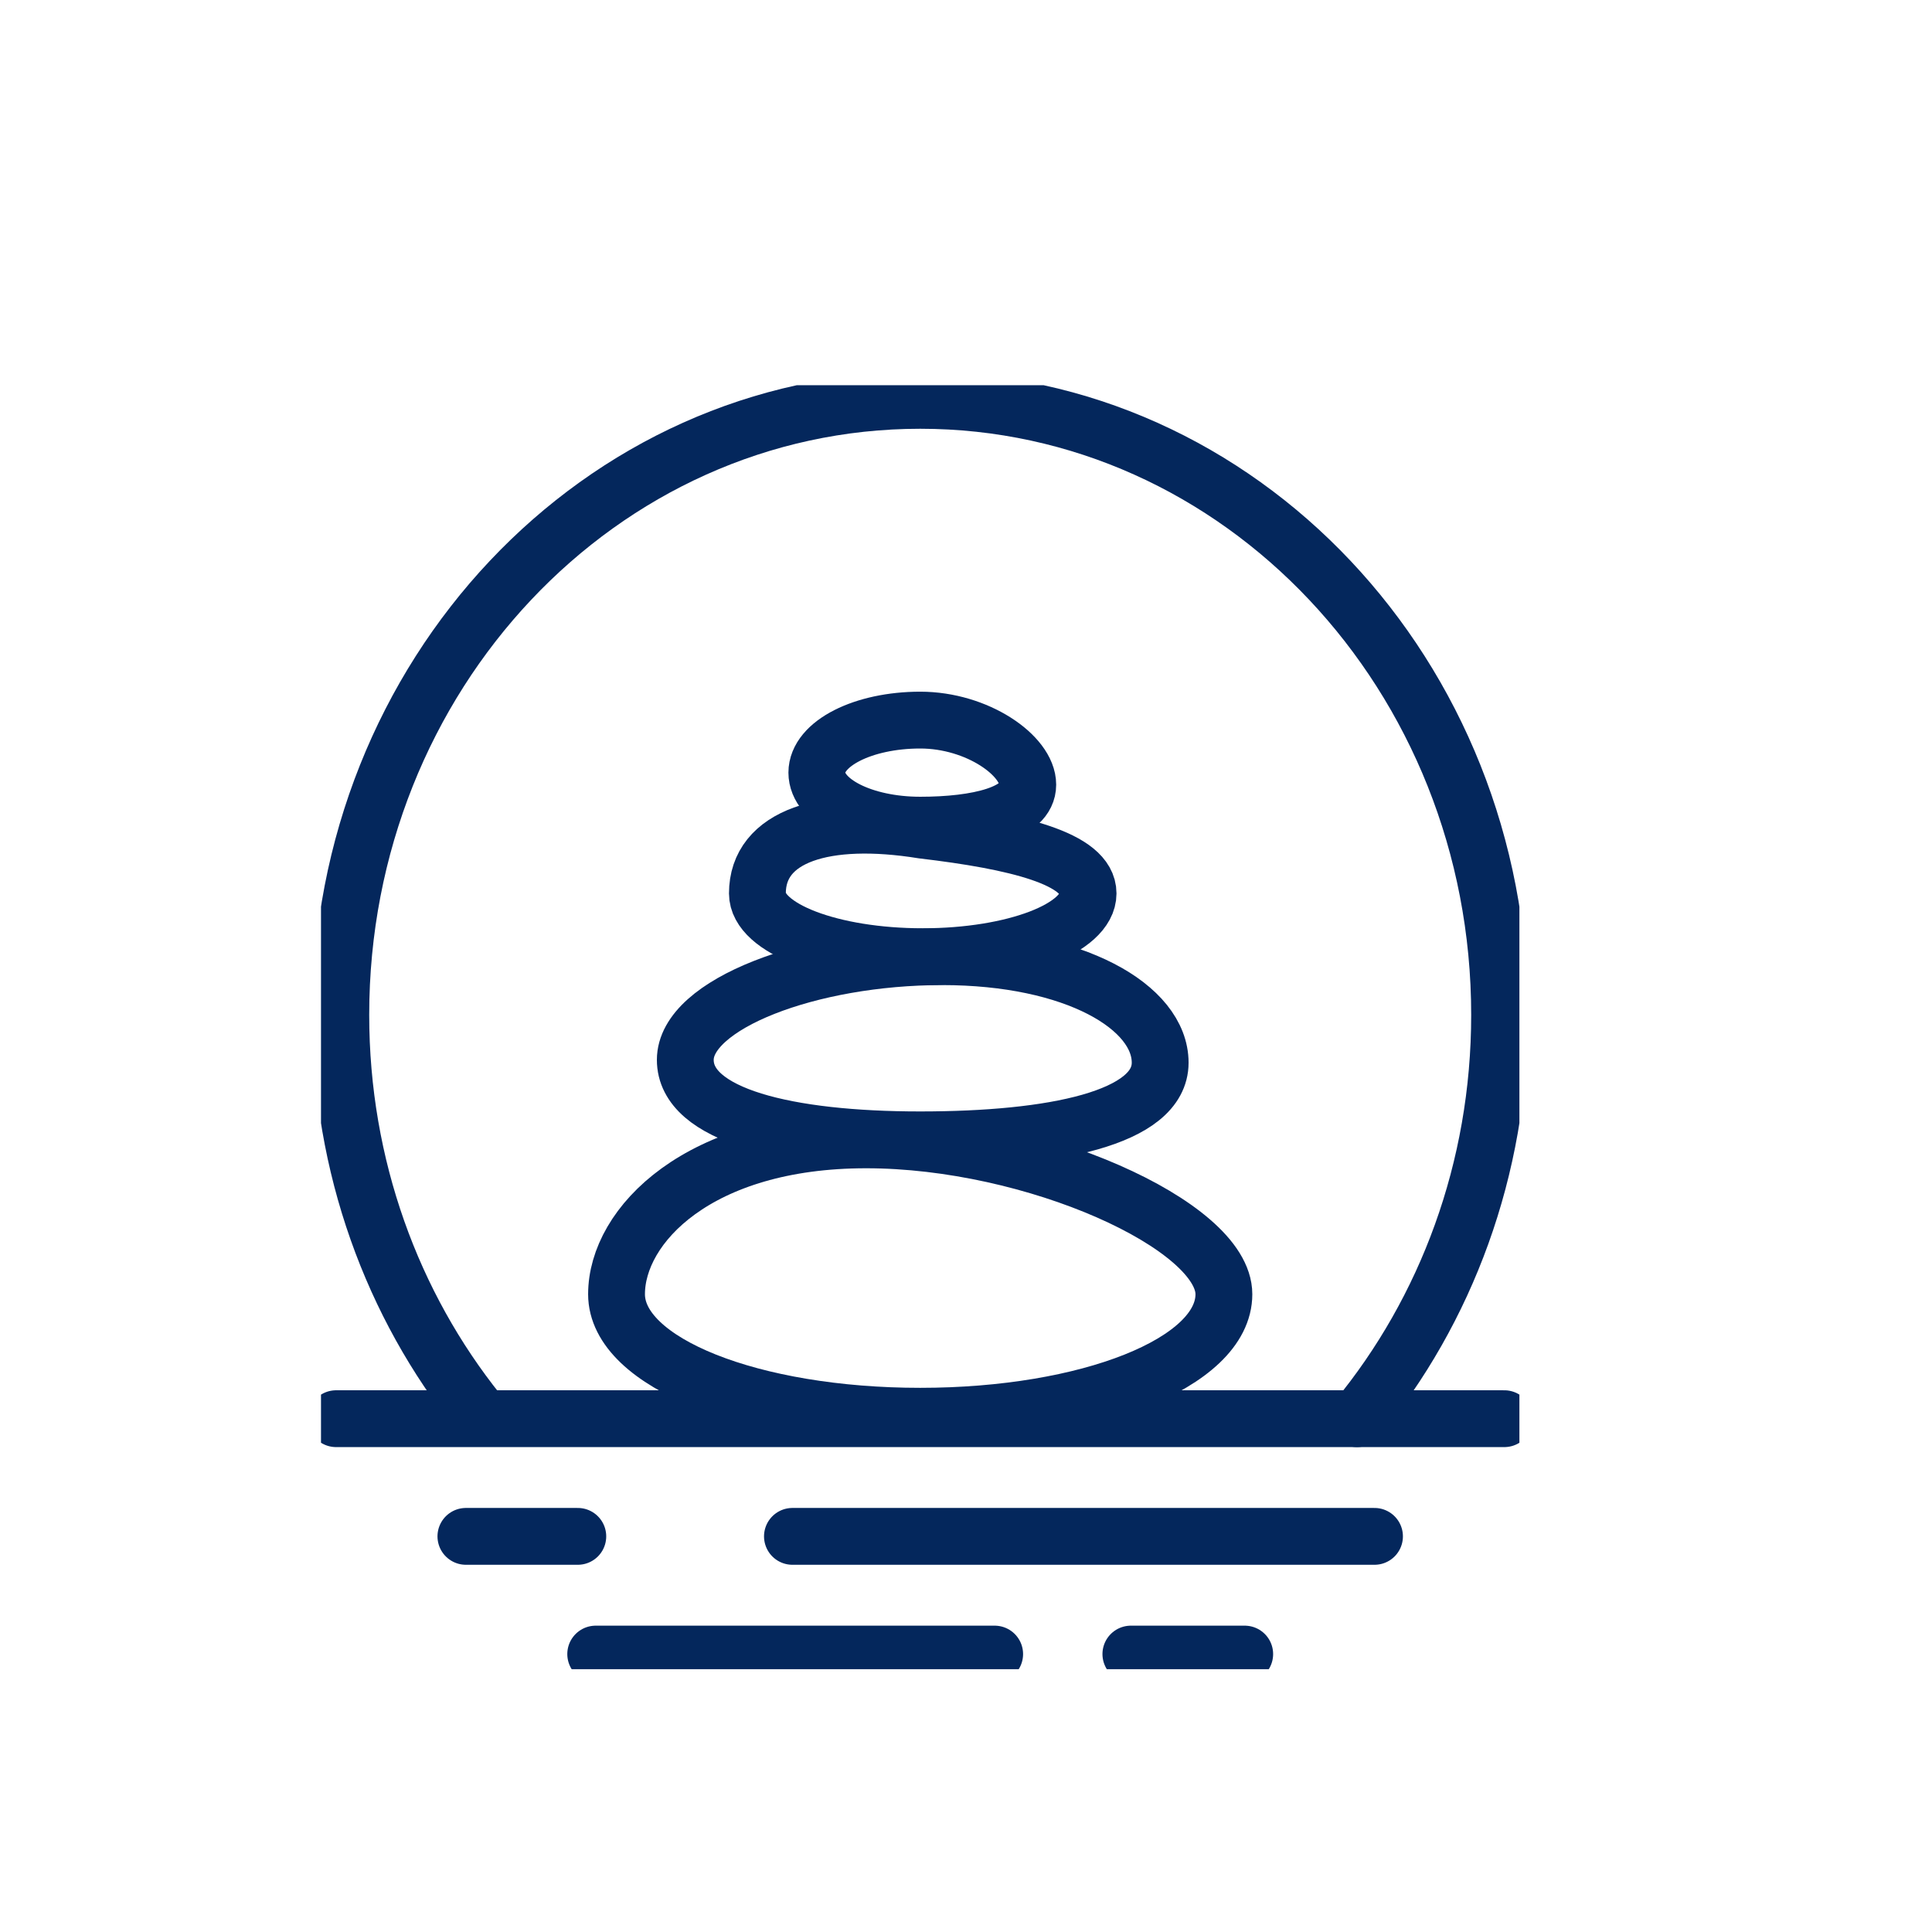
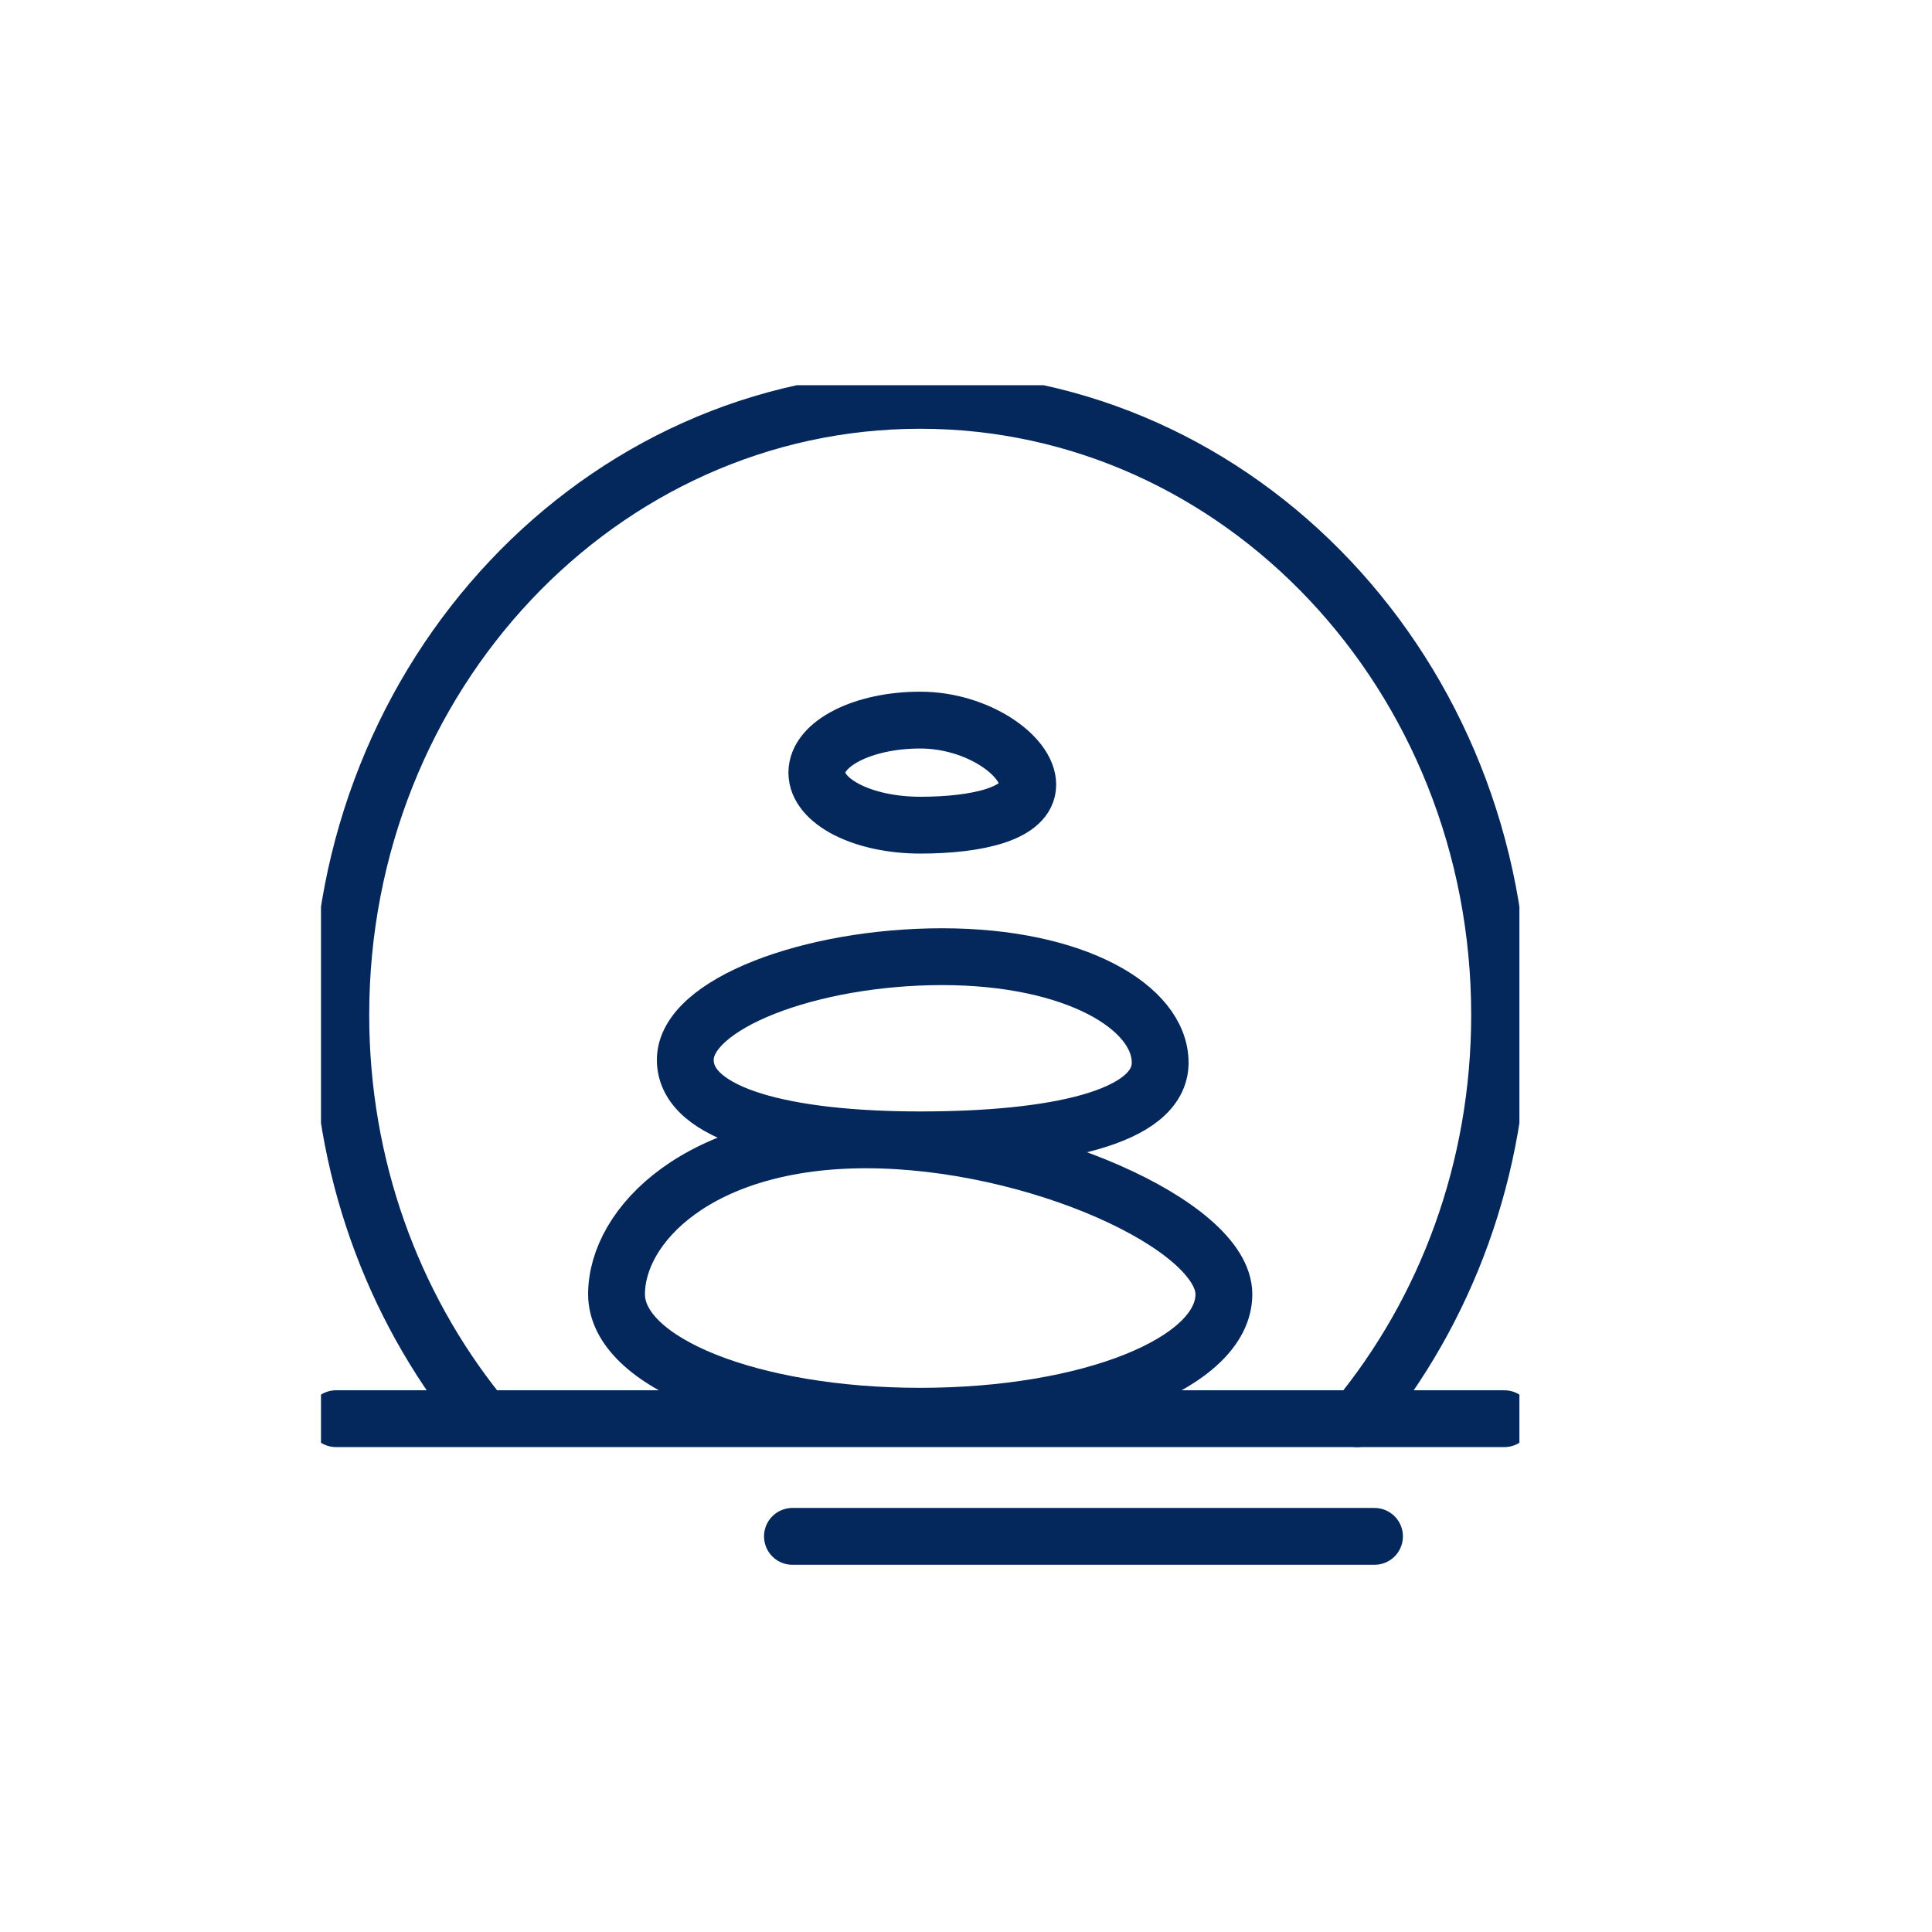
<svg xmlns="http://www.w3.org/2000/svg" width="68" height="68" viewBox="0 0 68 68" fill="none">
  <mask id="mask0_284_269" style="mask-type:alpha" maskUnits="userSpaceOnUse" x="0" y="0" width="68" height="68">
    <rect width="67.789" height="67.789" fill="#D9D9D9" />
  </mask>
  <g mask="url(#mask0_284_269)">
    <g clip-path="url(#clip0_284_269)">
      <path d="M43.077 45.552C43.077 47.971 38.292 49.847 32.389 49.847C26.485 49.847 21.7 47.971 21.7 45.552C21.7 43.132 24.581 40.119 30.485 40.119C36.389 40.119 43.077 43.132 43.077 45.552Z" stroke="#04275C" stroke-width="2" stroke-linecap="round" stroke-linejoin="round" />
      <path d="M24.12 37.304C24.12 39.258 27.724 40.119 32.389 40.119C37.053 40.119 40.834 39.357 40.834 37.403C40.834 35.448 37.826 33.672 33.162 33.672C28.497 33.672 24.12 35.35 24.12 37.303V37.304Z" stroke="#04275C" stroke-width="2" stroke-linecap="round" stroke-linejoin="round" />
-       <path d="M38.297 31.446C38.297 32.675 35.691 33.672 32.477 33.672C29.264 33.672 26.658 32.675 26.658 31.446C26.658 29.415 29.044 28.666 32.477 29.22C35.752 29.606 38.297 30.217 38.297 31.446Z" stroke="#04275C" stroke-width="2" stroke-linecap="round" stroke-linejoin="round" />
      <path d="M36.174 27.618C36.174 28.639 34.398 29.043 32.389 29.043C30.38 29.043 28.75 28.215 28.75 27.194C28.75 26.173 30.38 25.345 32.389 25.345C34.398 25.345 36.174 26.596 36.174 27.618Z" stroke="#04275C" stroke-width="2" stroke-linecap="round" stroke-linejoin="round" />
      <path d="M16.837 49.713C13.817 45.941 11.995 41.056 11.995 35.721C11.995 23.775 21.125 14.091 32.388 14.091C43.651 14.091 52.781 23.775 52.781 35.721C52.781 41.16 50.888 46.131 47.761 49.933" stroke="#04275C" stroke-width="2" stroke-linecap="round" stroke-linejoin="round" />
      <path d="M11.83 49.933H52.947" stroke="#04275C" stroke-width="2" stroke-linecap="round" stroke-linejoin="round" />
-       <path d="M20.967 58.218H35.009" stroke="#04275C" stroke-width="2" stroke-linecap="round" stroke-linejoin="round" />
-       <path d="M39.803 58.218H43.81" stroke="#04275C" stroke-width="2" stroke-linecap="round" stroke-linejoin="round" />
      <path d="M27.891 54.075H48.378" stroke="#04275C" stroke-width="2" stroke-linecap="round" stroke-linejoin="round" />
-       <path d="M16.398 54.075H20.337" stroke="#04275C" stroke-width="2" stroke-linecap="round" stroke-linejoin="round" />
    </g>
  </g>
  <defs>
    <clipPath id="clip0_284_269">
      <rect width="42.18" height="45.193" fill="white" transform="translate(11.298 13.558)" />
    </clipPath>
  </defs>
</svg>